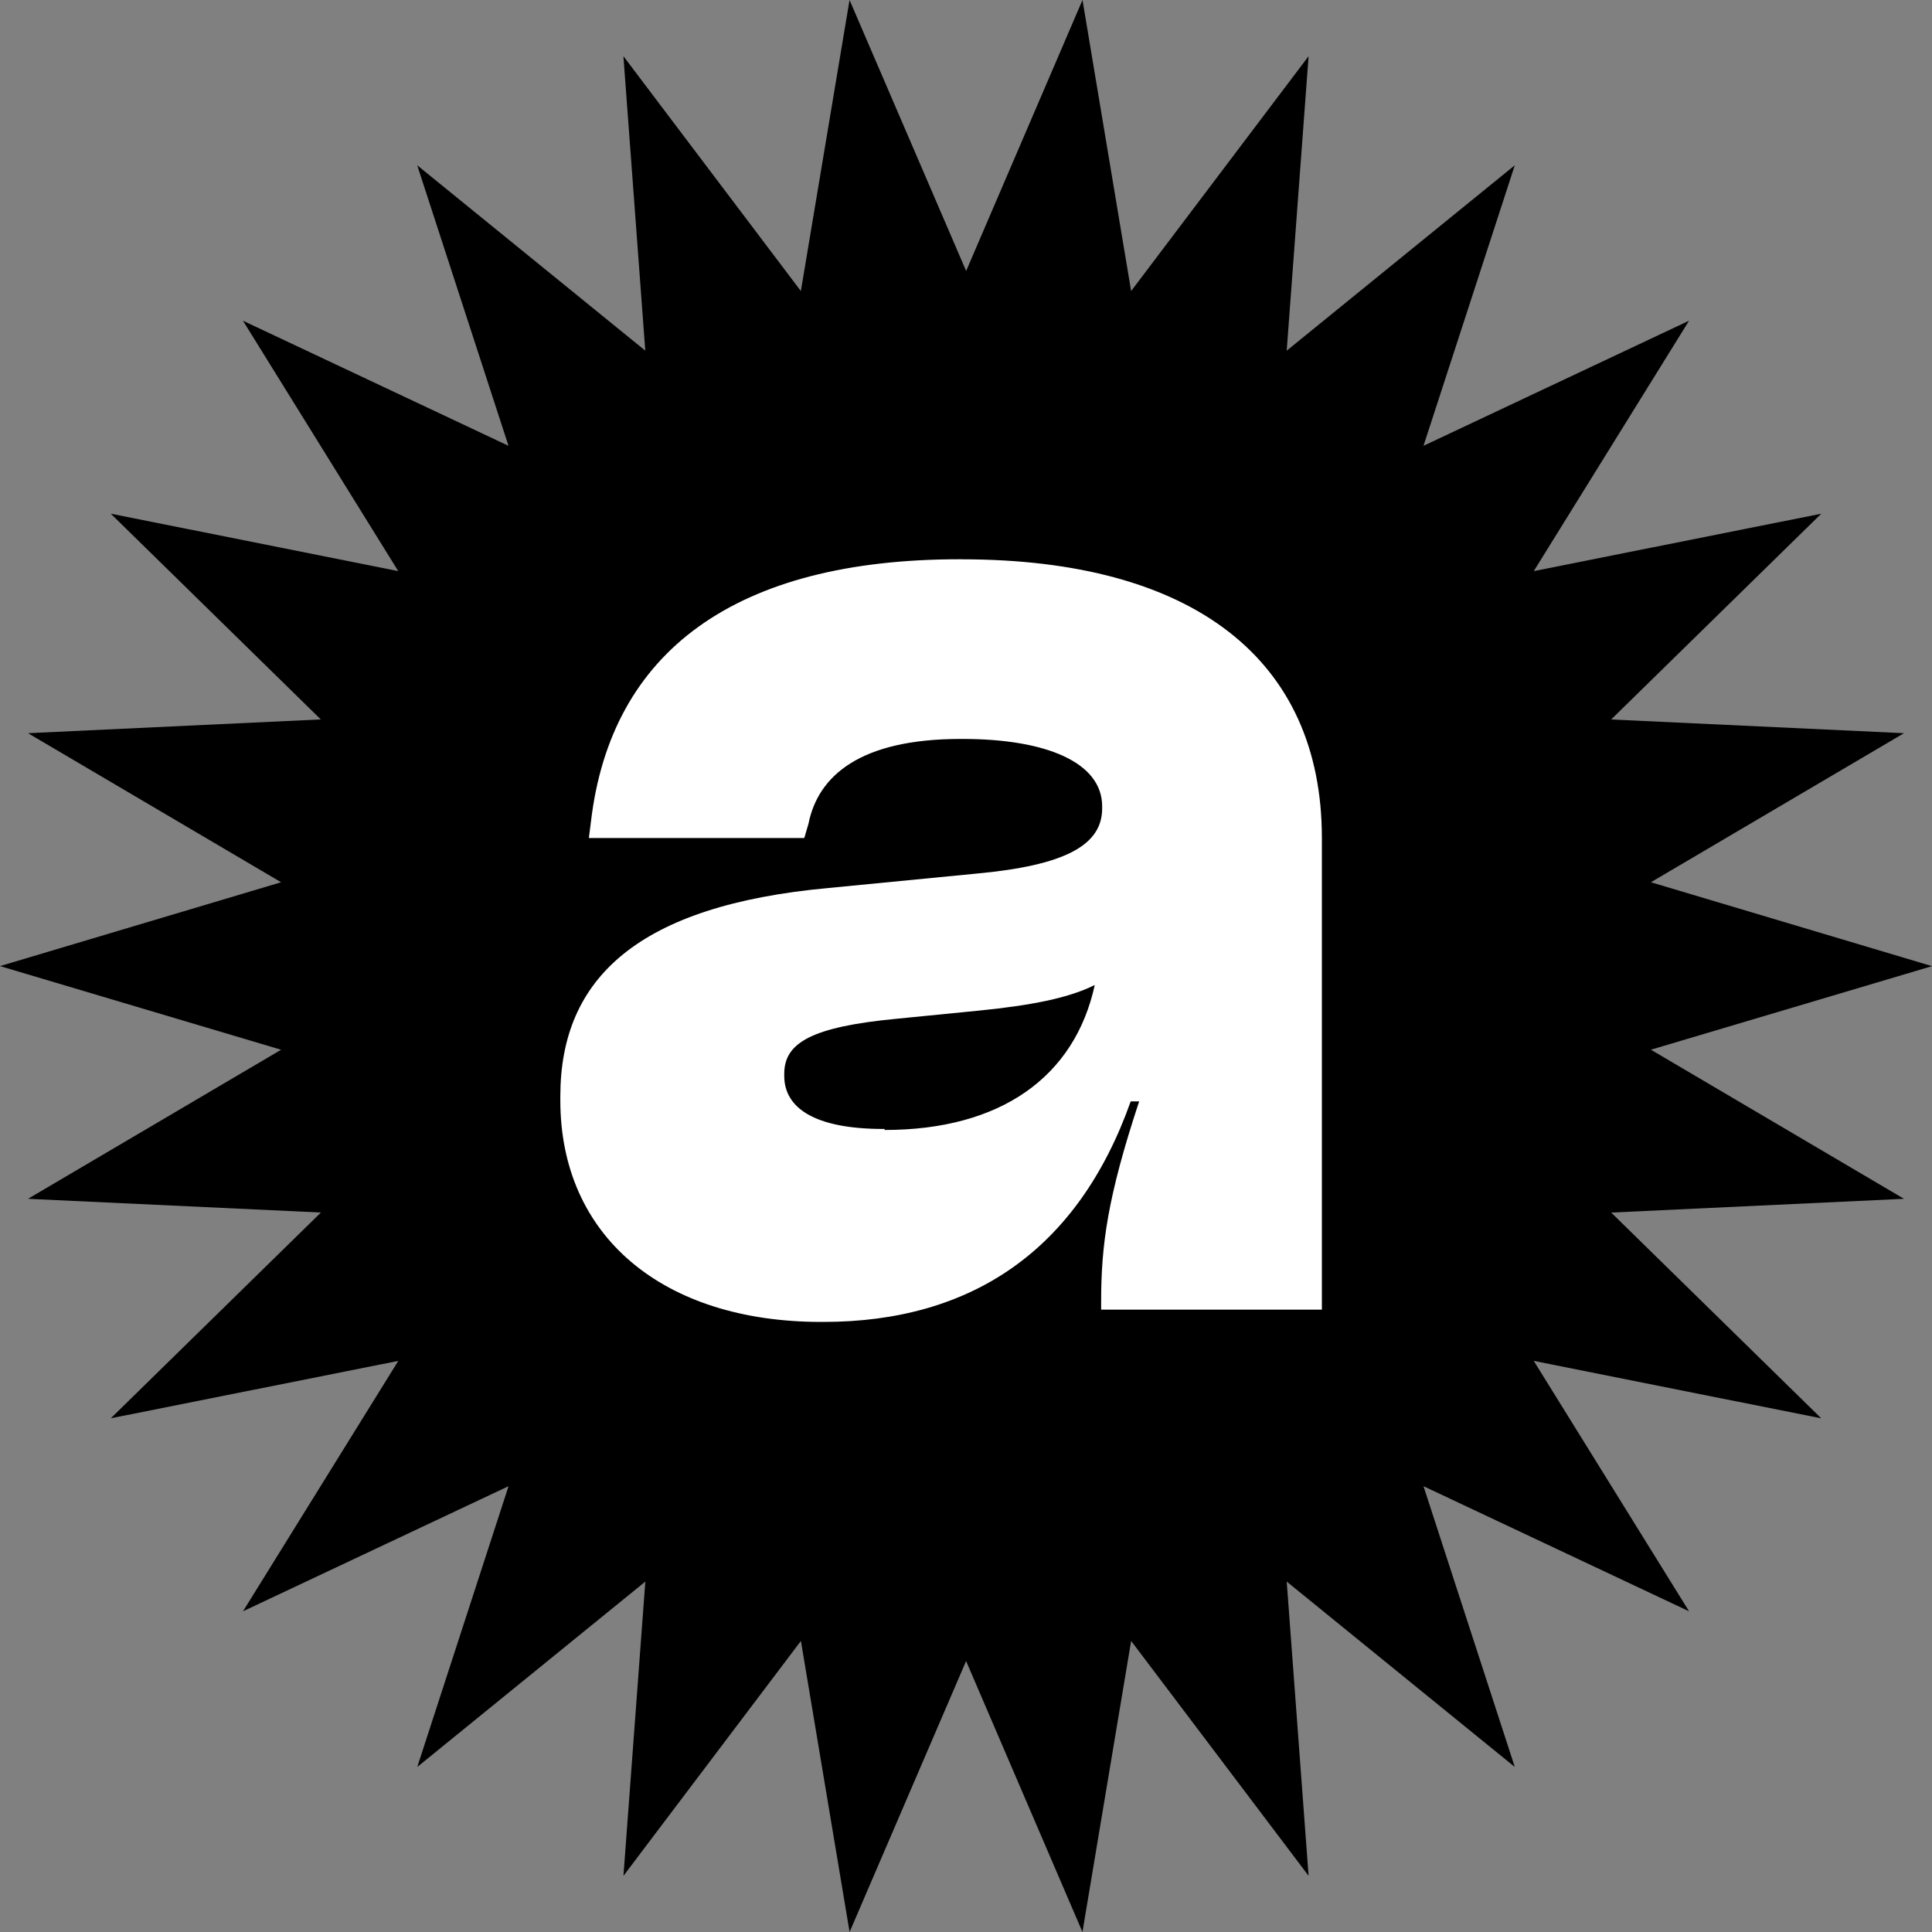
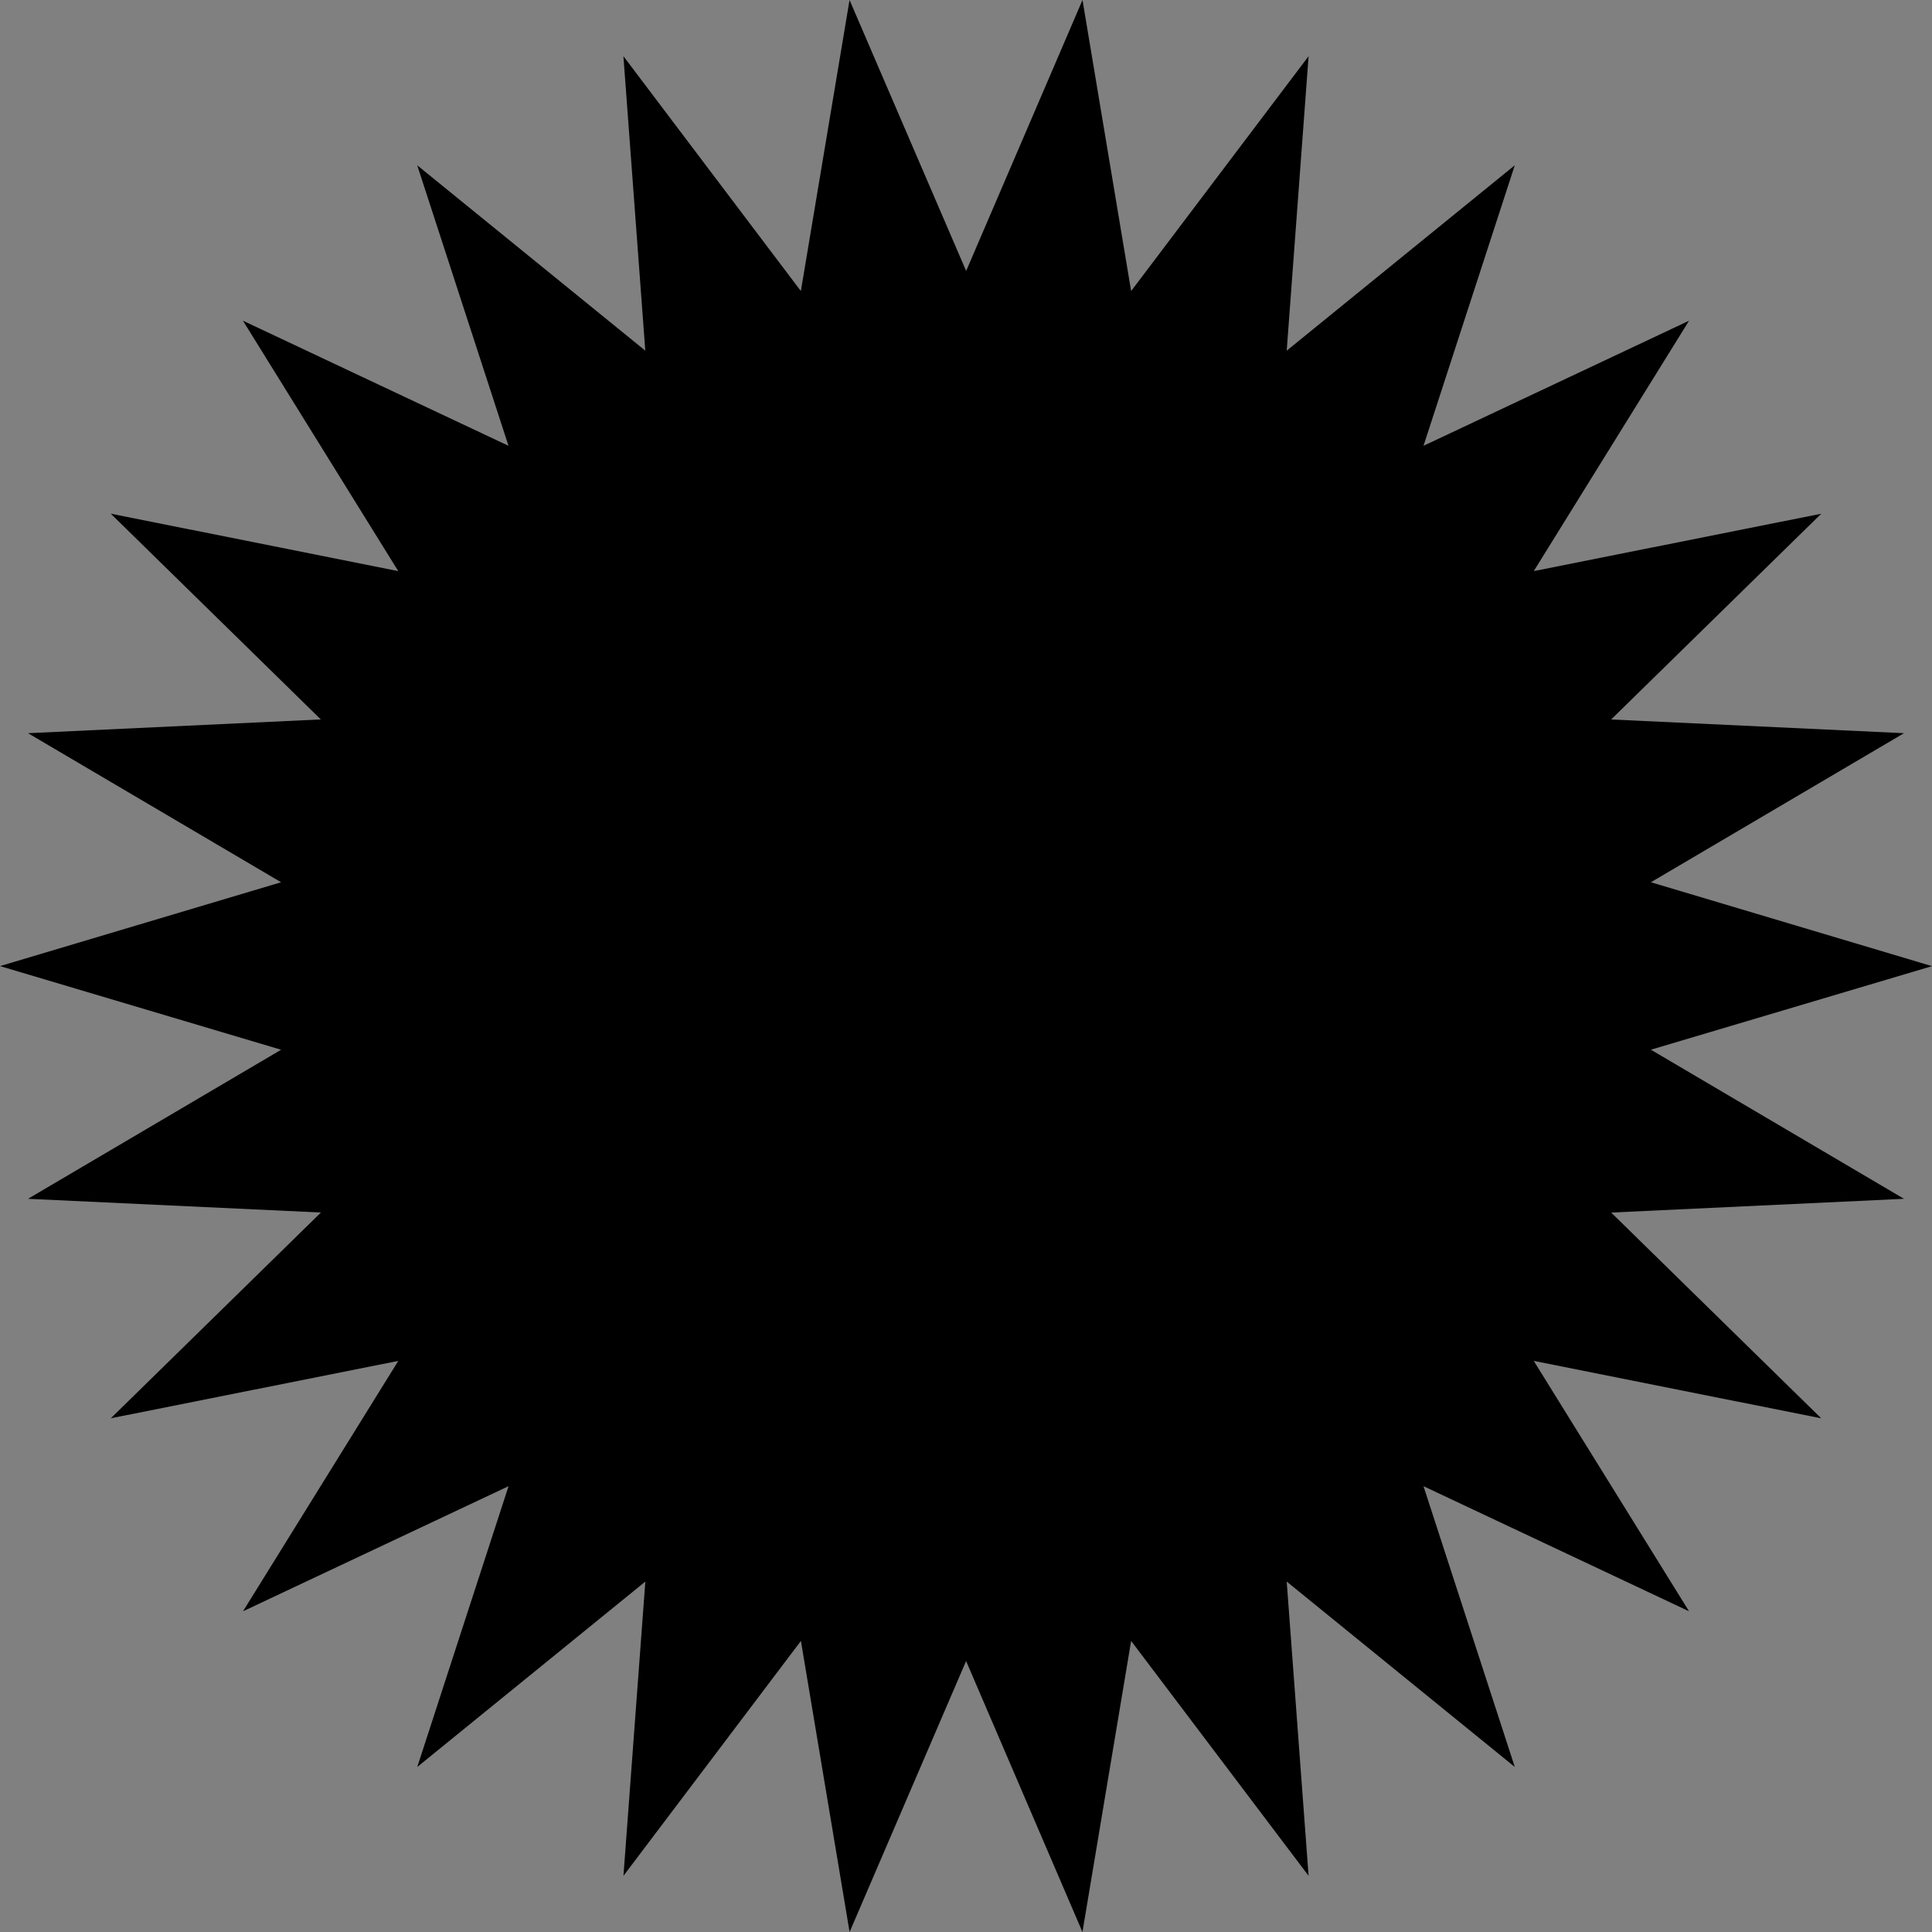
<svg xmlns="http://www.w3.org/2000/svg" version="1.1" width="40" height="40">
  <rect width="100%" height="100%" fill="#808080" stroke="none" />
  <svg width="40" height="40" fill="none">
    <path fill="#000" d="M20.003 5.61 22.412 0l1.007 6.026 3.674-4.863-.453 6.097 4.722-3.838-1.89 5.808 5.498-2.59-3.215 5.184 5.952-1.188-4.35 4.26 6.063.284-5.24 3.086L40 20.003l-5.82 1.73 5.24 3.087-6.062.285 4.349 4.26-5.952-1.189 3.215 5.184-5.498-2.59 1.89 5.813-4.722-3.838.453 6.092-3.674-4.863L22.411 40l-2.409-5.61L17.59 40l-1.008-6.026-3.674 4.863.453-6.092-4.722 3.838 1.89-5.813-5.498 2.59 3.215-5.184-5.952 1.188 4.35-4.26L.58 24.82l5.24-3.086L0 20.002l5.82-1.736L.58 15.18l6.062-.285-4.349-4.26 5.952 1.189L5.03 6.64l5.498 2.59-1.89-5.808L13.36 7.26l-.453-6.097 3.674 4.863L17.589 0l2.414 5.61Z" />
    <g clip-path="url(#a)">
-       <path fill="#fff" d="M19.91 11.58c4.79 0 7.458 2.07 7.458 5.77v9.765h-4.57v-.17c0-1.162.13-2.155.787-4.142h-.175c-1.094 3.086-3.302 4.566-6.364 4.566h-.044c-3.28 0-5.401-1.776-5.401-4.587v-.085c0-2.452 1.618-3.952 5.554-4.312l3.04-.296c1.859-.169 2.624-.591 2.624-1.352v-.043c0-.909-1.159-1.395-2.886-1.395h-.044c-2.078 0-2.952.761-3.15 1.755l-.087.296h-4.46l.043-.339c.415-3.53 2.996-5.432 7.632-5.432h.044Zm-1.596 11.815c2.406 0 3.937-1.1 4.352-3.002-.546.275-1.334.423-2.383.529l-1.706.169c-1.793.169-2.34.507-2.34 1.141v.043c0 .655.612 1.099 2.056 1.099h.021v.02Z" />
-     </g>
+       </g>
    <defs>
      <clipPath id="SvgjsClipPath1001">
-         <path fill="#fff" d="M11.58 11.58h15.79v15.79H11.58z" />
-       </clipPath>
+         </clipPath>
    </defs>
  </svg>
  <style>@media (prefers-color-scheme: light) { :root { filter: none; } }
@media (prefers-color-scheme: dark) { :root { filter: none; } }
</style>
</svg>